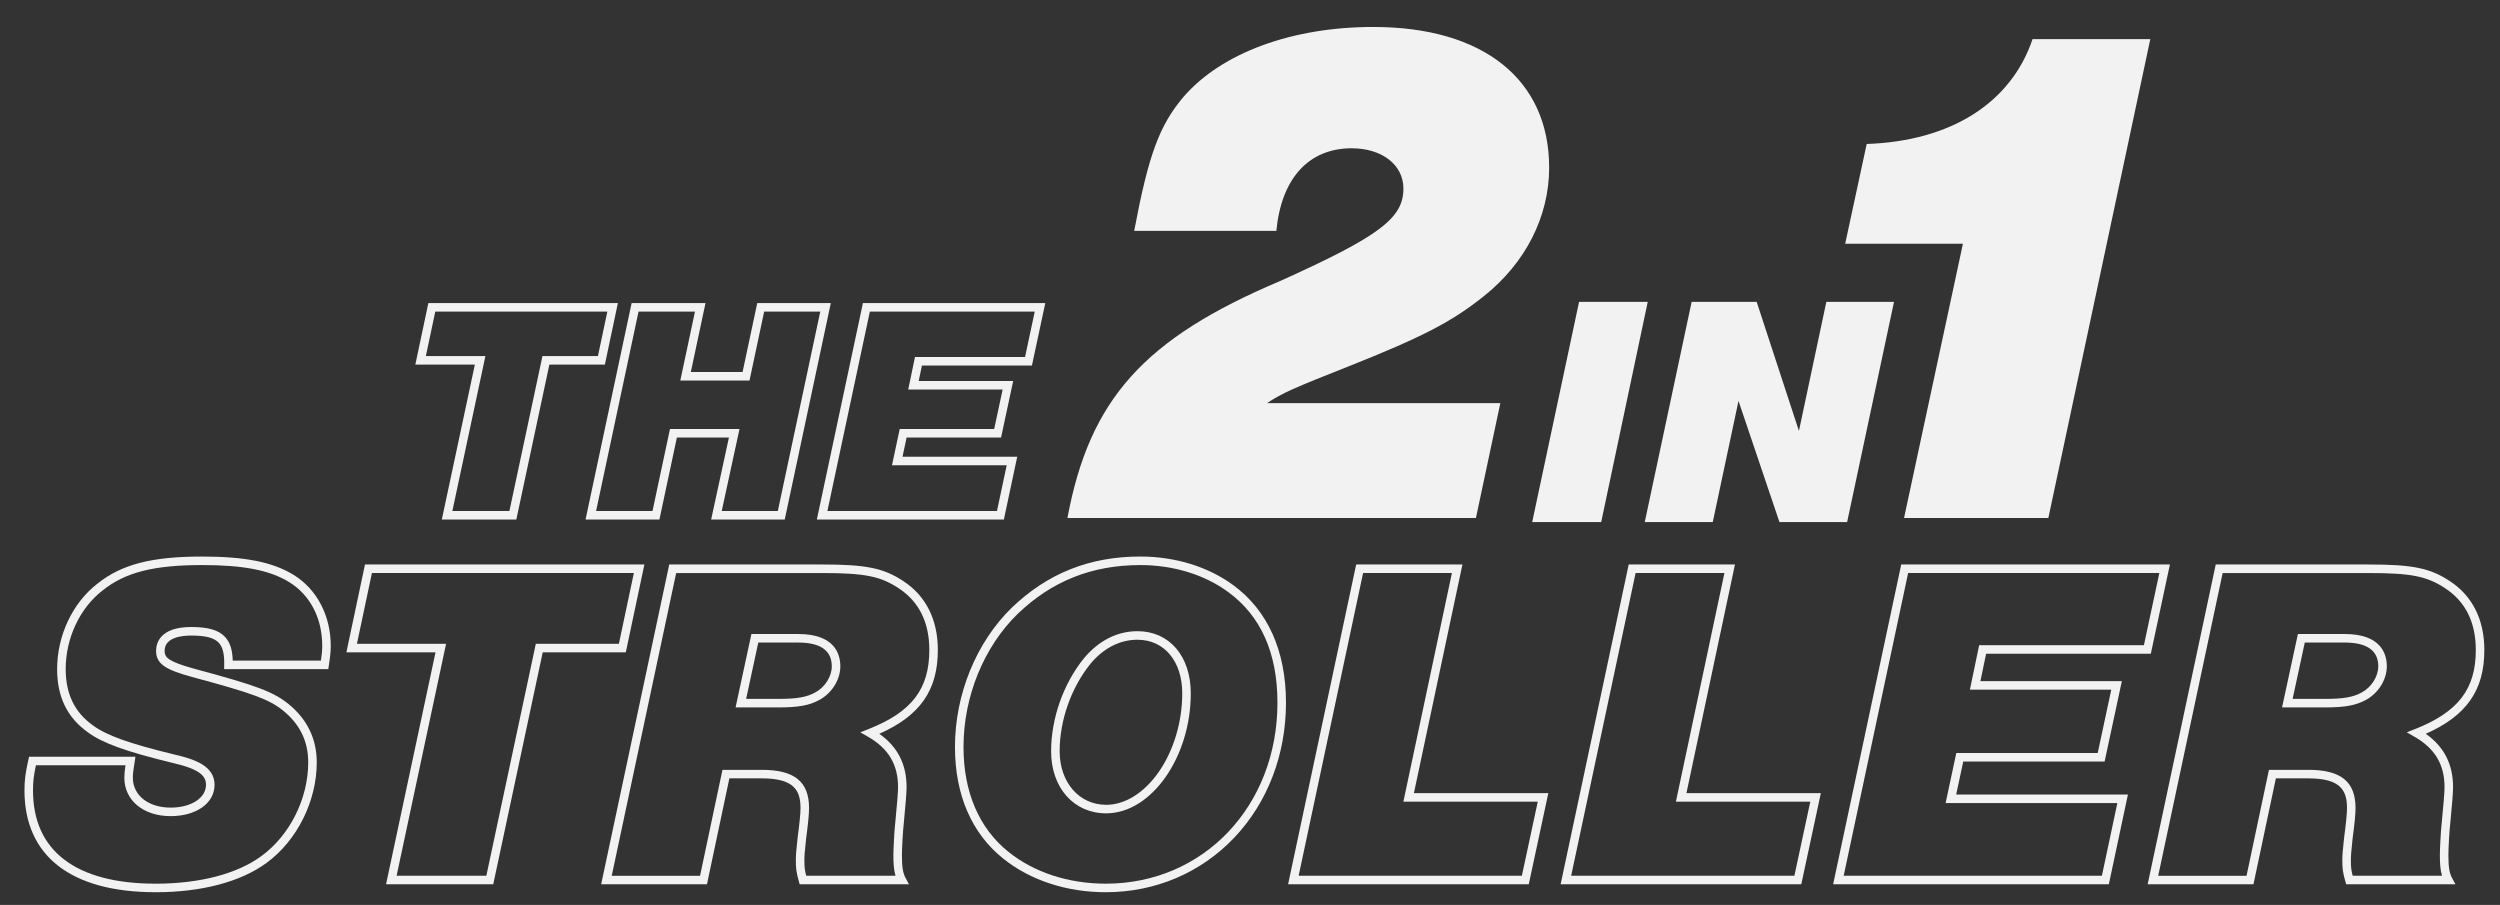
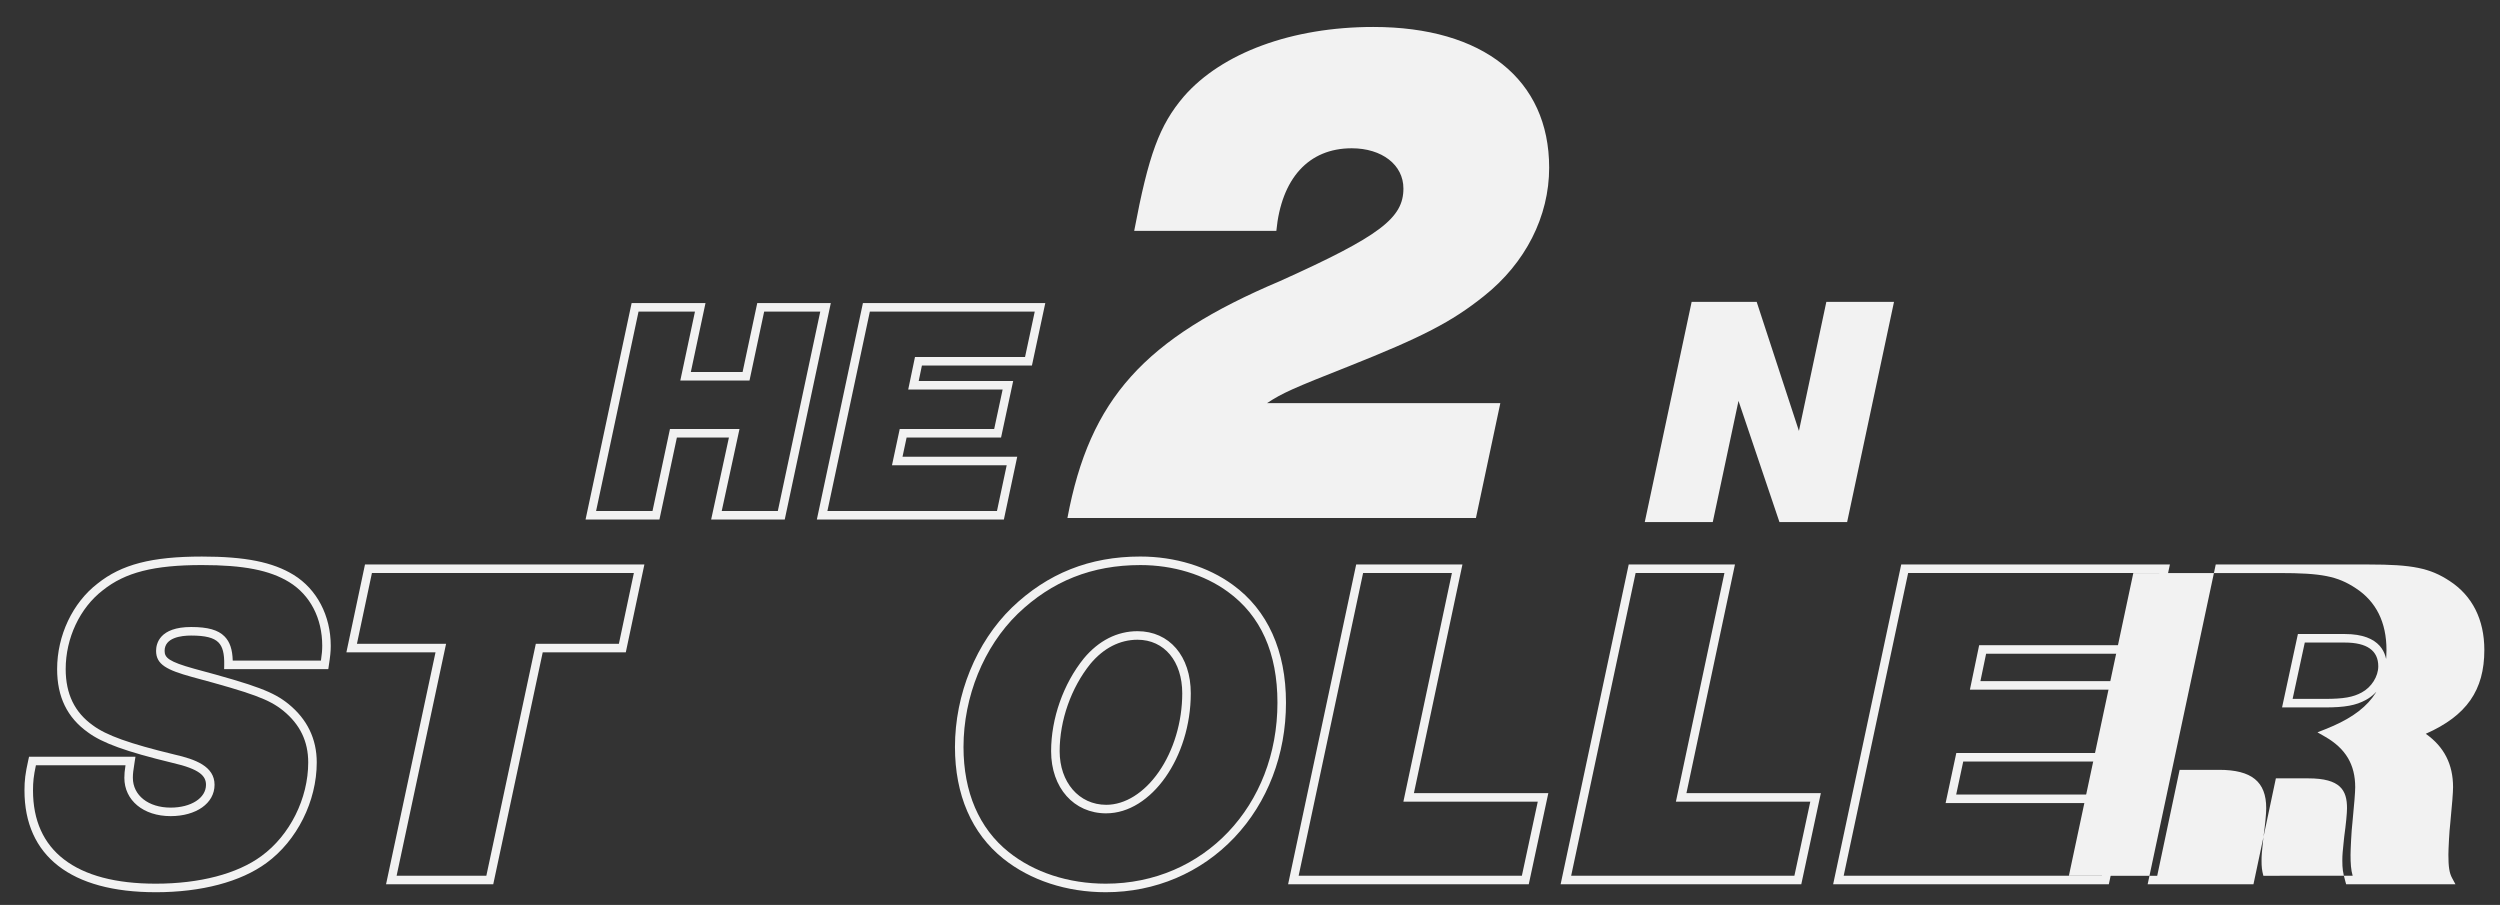
<svg xmlns="http://www.w3.org/2000/svg" id="a" viewBox="0 0 1757 636">
  <rect x="0" y="0" width="1757" height="636" fill="#333333" stroke="none" />
-   <path d="m362.87,365.13h-52.36l23.22-108.88h-41.83l9.15-43.24h133.2l-9.15,43.24h-39l-23.22,108.88Zm-44.94-6h40.09l23.22-108.88h38.99l6.61-31.24h-120.93l-6.61,31.24h41.85l-23.22,108.88Z" fill="#f2f2f2" />
  <path d="m551.51,365.13h-51.72l12.49-57.62h-36.57l-12.27,57.62h-51.92l32.38-152.13h51.92l-10.3,48.42h36.37l10.3-48.42h51.7l-32.38,152.13Zm-44.28-6h39.42l29.83-140.13h-39.43l-10.3,48.42h-48.63l10.3-48.42h-39.66l-29.83,140.13h39.65l12.27-57.62h48.87l-12.49,57.62Z" fill="#f2f2f2" />
  <path d="m705.53,365.13h-131.45l32.38-152.13h128.17l-9.39,43.9h-77.32l-2.26,10.87h66.4l-8.52,39.74h-66.38l-2.88,13.5h80.62l-9.38,44.12Zm-124.04-6h119.18l6.83-32.12h-80.62l5.45-25.5h66.38l5.94-27.74h-66.36l4.76-22.87h77.35l6.82-31.9h-115.89l-29.83,140.13Z" fill="#f2f2f2" />
  <path d="m109.41,627.05c-59.47,0-92.21-25.41-92.21-71.55,0-7.13.6-11.91,2.69-21.31l.52-2.35h74.79l-.55,3.47c-1.01,6.42-1.27,8.38-1.27,11.34,0,12.33,10.9,20.94,26.52,20.94,14.41,0,24.87-6.74,24.87-16.02,0-6.04-4.01-10.98-23.57-15.44-32.6-7.89-49.28-13.92-59.5-21.51-14.49-10.35-21.55-24.88-21.55-44.39,0-23.6,10.88-46.63,28.4-60.1,16.84-13.48,38.1-18.99,73.33-18.99,30.49,0,49.8,3.86,64.54,12.91,16.3,10.06,26.03,28.67,26.03,49.79,0,4.17-.35,7.26-1.35,13.89l-.38,2.55h-73.2l.06-3.06c.15-7.88-1.1-12.73-4.03-15.71-3.29-3.35-9.21-4.85-19.21-4.85-6.97,0-18.65,1.4-18.65,10.78,0,4.76,2.88,7.56,20.76,12.52,43.85,11.78,55.64,16.19,66.35,24.83,13.15,10.73,19.81,24.53,19.81,41.04,0,27.24-13.87,54.97-35.34,70.64-18.04,13.27-45.69,20.58-77.86,20.58Zm-84.17-89.21c-1.59,7.47-2.04,11.57-2.04,17.66,0,21.06,7.33,37.38,21.79,48.5,14.71,11.31,36.39,17.05,64.43,17.05,30.9,0,57.29-6.9,74.31-19.42,19.98-14.59,32.89-40.42,32.89-65.8,0-14.82-5.75-26.72-17.59-36.38-9.89-7.97-21.28-12.18-64.15-23.7-17.42-4.84-25.18-8.63-25.18-18.31,0-5.04,2.4-16.78,24.65-16.78,11.74,0,18.98,2.05,23.49,6.64,3.7,3.77,5.51,9.07,5.73,16.97h61.99c.66-4.62.91-7.21.91-10.45,0-19.3-8.45-35.59-23.17-44.68-13.73-8.42-32.09-12.02-61.4-12.02-33.73,0-53.91,5.13-69.63,17.71-16.12,12.39-26.1,33.6-26.1,55.38,0,17.44,6.24,30.37,19.08,39.54,9.56,7.1,25.63,12.84,57.34,20.52,14.63,3.34,28.2,8.23,28.2,21.28s-12.98,22.02-30.87,22.02c-19.15,0-32.52-11.08-32.52-26.94,0-2.76.21-4.83.81-8.81H25.24Z" fill="#f2f2f2" />
  <path d="m346.65,621.48h-75.34l34.77-163.01h-62.64l13.08-61.76h196.36l-13.07,61.76h-58.39l-34.77,163.01Zm-67.92-6h63.07l34.77-163.01h58.38l10.53-49.76h-184.09l-10.54,49.76h62.65l-34.77,163.01Z" fill="#f2f2f2" />
-   <path d="m638.84,621.48h-76.83l-.61-2.2c-1.71-6.16-2.08-8.75-2.08-14.58,0-3.94.28-6.61,1.02-13.75l.32-3.06c1.21-8.83,1.94-16.28,1.94-19.92,0-12.57-4.62-20.94-27.18-20.94h-22.82l-15.75,74.45h-74.36l47.85-224.76h107.38c30.93,0,43.2,2.5,57.08,11.64,15.9,10.37,24.31,27.12,24.31,48.42,0,28.28-12.38,46.17-41.15,58.93,12.89,9.09,19.18,21.41,19.18,37.5q0,5.4-1.98,25.55v.1c-.63,4.62-1.3,18.26-1.3,21.91,0,8.47.68,12.73,2.59,16.29l2.38,4.42Zm-72.25-6h62.78c-1.21-4.08-1.5-8.75-1.5-14.71,0-3.43.65-17.43,1.33-22.64q1.95-19.81,1.95-24.91c0-15.9-6.71-27.17-21.12-35.44l-5.4-3.1,5.79-2.29c30.34-12.01,42.71-28.11,42.71-55.59,0-19.45-7.27-34.06-21.6-43.41-12.87-8.47-23.92-10.66-53.79-10.66h-102.53l-45.29,212.76h62.08l15.75-74.45h27.68c22.95,0,33.18,8.31,33.18,26.94,0,3.96-.72,11.5-1.99,20.69l-.3,2.92c-.74,7.1-.99,9.5-.99,13.12,0,4.53.22,6.69,1.27,10.78Zm-19.35-118.3h-30.28l11.14-51.59h32.92c25.73,0,29.57,14.21,29.57,22.68,0,9.37-5.91,18.87-14.7,23.63-7,3.85-14.77,5.28-28.65,5.28Zm-22.85-6h22.85c12.92,0,19.67-1.19,25.77-4.55,6.82-3.69,11.57-11.24,11.57-18.36,0-11.07-7.93-16.68-23.57-16.68h-28.08l-8.55,39.59Z" fill="#f2f2f2" />
  <path d="m777.14,627.05c-27.52,0-53.11-8.39-72.07-23.62-22.19-17.75-33.92-44.87-33.92-78.43,0-36.97,14.93-73.58,39.94-97.92,25.2-24.19,54.74-35.95,90.32-35.95,24.38,0,47.49,7.08,65.07,19.93,24.41,17.72,37.31,46.35,37.31,82.78s-12.9,70.16-36.33,94.84c-23.48,24.74-55.55,38.37-90.32,38.37Zm24.27-229.92c-33.96,0-62.14,11.21-86.15,34.26-23.86,23.22-38.11,58.22-38.11,93.61,0,31.67,10.95,57.17,31.67,73.75,17.9,14.38,42.16,22.3,68.32,22.3,68.78,0,120.65-54.69,120.65-127.21,0-34.93-11.72-61.14-34.84-77.93h0c-16.57-12.11-38.42-18.78-61.53-18.78Zm-23.94,174.49c-22.82,0-38.75-17.96-38.75-43.67,0-23.01,8.59-47.38,22.97-65.19l.03-.04c10.42-12.51,23.46-19.12,37.72-19.12,22.39,0,37.44,17.55,37.44,43.67,0,44.93-27.76,84.34-59.41,84.34Zm-11.13-105.07c-13.54,16.77-21.62,39.73-21.62,61.4s13.47,37.67,32.75,37.67c13.25,0,26.71-8.44,36.93-23.15,10.47-15.07,16.48-35.18,16.48-55.19,0-22.53-12.63-37.67-31.44-37.67-12.41,0-23.86,5.86-33.1,16.94Z" fill="#f2f2f2" />
  <path d="m1074.41,621.48h-169.14l47.85-224.76h74.68l-34.11,160.71h94.47l-13.75,64.05Zm-161.72-6h156.88l11.17-52.05h-94.45l34.11-160.71h-62.42l-45.3,212.76Z" fill="#f2f2f2" />
  <path d="m1265.94,621.48h-169.14l47.85-224.76h74.68l-34.11,160.71h94.47l-13.75,64.05Zm-161.72-6h156.88l11.17-52.05h-94.45l34.11-160.71h-62.42l-45.3,212.76Z" fill="#f2f2f2" />
  <path d="m1482.07,621.48h-193.74l47.85-224.76h188.83l-13.42,62.74h-115.76l-4,19.25h99.4l-12.11,56.51h-99.37l-4.95,23.19h120.7l-13.42,63.07Zm-186.33-6h181.47l10.86-51.07h-120.7l7.52-35.19h99.38l9.54-44.51h-99.36l6.5-31.25h115.79l10.85-50.74h-176.55l-45.3,212.76Z" fill="#f2f2f2" />
-   <path d="m1725.71,621.48h-76.83l-.61-2.2c-1.71-6.16-2.08-8.74-2.08-14.58,0-3.95.28-6.62,1.03-13.79l.32-3.02c1.21-8.83,1.94-16.28,1.94-19.92,0-12.57-4.62-20.94-27.18-20.94h-22.82l-15.75,74.45h-74.36l47.85-224.76h107.38c30.93,0,43.2,2.5,57.08,11.64,15.9,10.37,24.31,27.12,24.31,48.42,0,28.28-12.38,46.17-41.16,58.93,12.89,9.1,19.18,21.41,19.18,37.5q0,5.4-1.98,25.55v.1c-.63,4.62-1.3,18.26-1.3,21.91,0,8.47.68,12.73,2.59,16.29l2.38,4.42Zm-72.25-6h62.78c-1.21-4.08-1.5-8.75-1.5-14.71,0-3.43.65-17.43,1.33-22.64q1.95-19.81,1.95-24.91c0-15.9-6.71-27.16-21.12-35.44l-5.4-3.1,5.79-2.29c30.34-12.01,42.71-28.11,42.71-55.59,0-19.45-7.27-34.06-21.6-43.41-12.87-8.47-23.93-10.66-53.79-10.66h-102.53l-45.29,212.76h62.08l15.75-74.45h27.68c22.95,0,33.18,8.31,33.18,26.94,0,3.95-.73,11.49-1.99,20.69l-.3,2.88c-.74,7.13-.99,9.53-.99,13.16,0,4.53.22,6.69,1.27,10.78Zm-19.35-118.3h-30.28l11.14-51.59h32.92c25.72,0,29.57,14.21,29.57,22.68,0,9.37-5.9,18.87-14.69,23.63-7.01,3.85-14.78,5.28-28.66,5.28Zm-22.85-6h22.85c12.92,0,19.67-1.19,25.78-4.55,6.81-3.69,11.56-11.24,11.56-18.36,0-11.07-7.93-16.68-23.57-16.68h-28.08l-8.55,39.59Z" fill="#f2f2f2" />
+   <path d="m1725.71,621.48h-76.83l-.61-2.2c-1.71-6.16-2.08-8.74-2.08-14.58,0-3.95.28-6.62,1.03-13.79l.32-3.02c1.21-8.83,1.94-16.28,1.94-19.92,0-12.57-4.62-20.94-27.18-20.94h-22.82l-15.75,74.45h-74.36l47.85-224.76h107.38c30.93,0,43.2,2.5,57.08,11.64,15.9,10.37,24.31,27.12,24.31,48.42,0,28.28-12.38,46.17-41.16,58.93,12.89,9.1,19.18,21.41,19.18,37.5q0,5.4-1.98,25.55v.1c-.63,4.62-1.3,18.26-1.3,21.91,0,8.47.68,12.73,2.59,16.29l2.38,4.42Zm-72.25-6c-1.21-4.08-1.5-8.75-1.5-14.71,0-3.43.65-17.43,1.33-22.64q1.95-19.81,1.95-24.91c0-15.9-6.71-27.16-21.12-35.44l-5.4-3.1,5.79-2.29c30.34-12.01,42.71-28.11,42.71-55.59,0-19.45-7.27-34.06-21.6-43.41-12.87-8.47-23.93-10.66-53.79-10.66h-102.53l-45.29,212.76h62.08l15.75-74.45h27.68c22.95,0,33.18,8.31,33.18,26.94,0,3.95-.73,11.49-1.99,20.69l-.3,2.88c-.74,7.13-.99,9.53-.99,13.16,0,4.53.22,6.69,1.27,10.78Zm-19.35-118.3h-30.28l11.14-51.59h32.92c25.72,0,29.57,14.21,29.57,22.68,0,9.37-5.9,18.87-14.69,23.63-7.01,3.85-14.78,5.28-28.66,5.28Zm-22.85-6h22.85c12.92,0,19.67-1.19,25.78-4.55,6.81-3.69,11.56-11.24,11.56-18.36,0-11.07-7.93-16.68-23.57-16.68h-28.08l-8.55,39.59Z" fill="#f2f2f2" />
  <path d="m1054.43,283.34l-17.15,80.73h-287.1c15.64-83.76,53.99-126.14,149.35-166.51,70.64-31.79,86.79-44.4,86.79-65.09,0-16.65-15.13-28.26-36.33-28.26-30.28,0-49.45,21.19-52.98,58.03h-99.9c10.09-53.48,17.66-74.17,34.82-94.35,26.74-30.78,76.19-48.94,133.2-48.94,77.2,0,123.62,36.83,123.62,98.89,0,34.31-16.65,67.11-45.92,90.32-22.71,18.16-43.39,28.76-95.36,49.45-38.35,15.14-46.42,18.67-57.01,25.73h163.98Z" fill="#f2f2f2" />
-   <path d="m1158.03,212.15l-32.71,154.75h-48.49l32.94-154.75h48.26Z" fill="#f2f2f2" />
  <path d="m1298.15,366.9h-47.56l-28.77-85.15-18.09,85.15h-47.79l32.95-154.75h45.7l29.7,90.71,19.26-90.71h47.56l-32.95,154.75Z" fill="#f2f2f2" />
-   <path d="m1511.23,27.52l-71.65,336.54h-101.42l41.38-192.74h-82.75l15.13-70.13c59.04-2.02,101.42-28.76,116.55-73.67h82.75Z" fill="#f2f2f2" />
</svg>